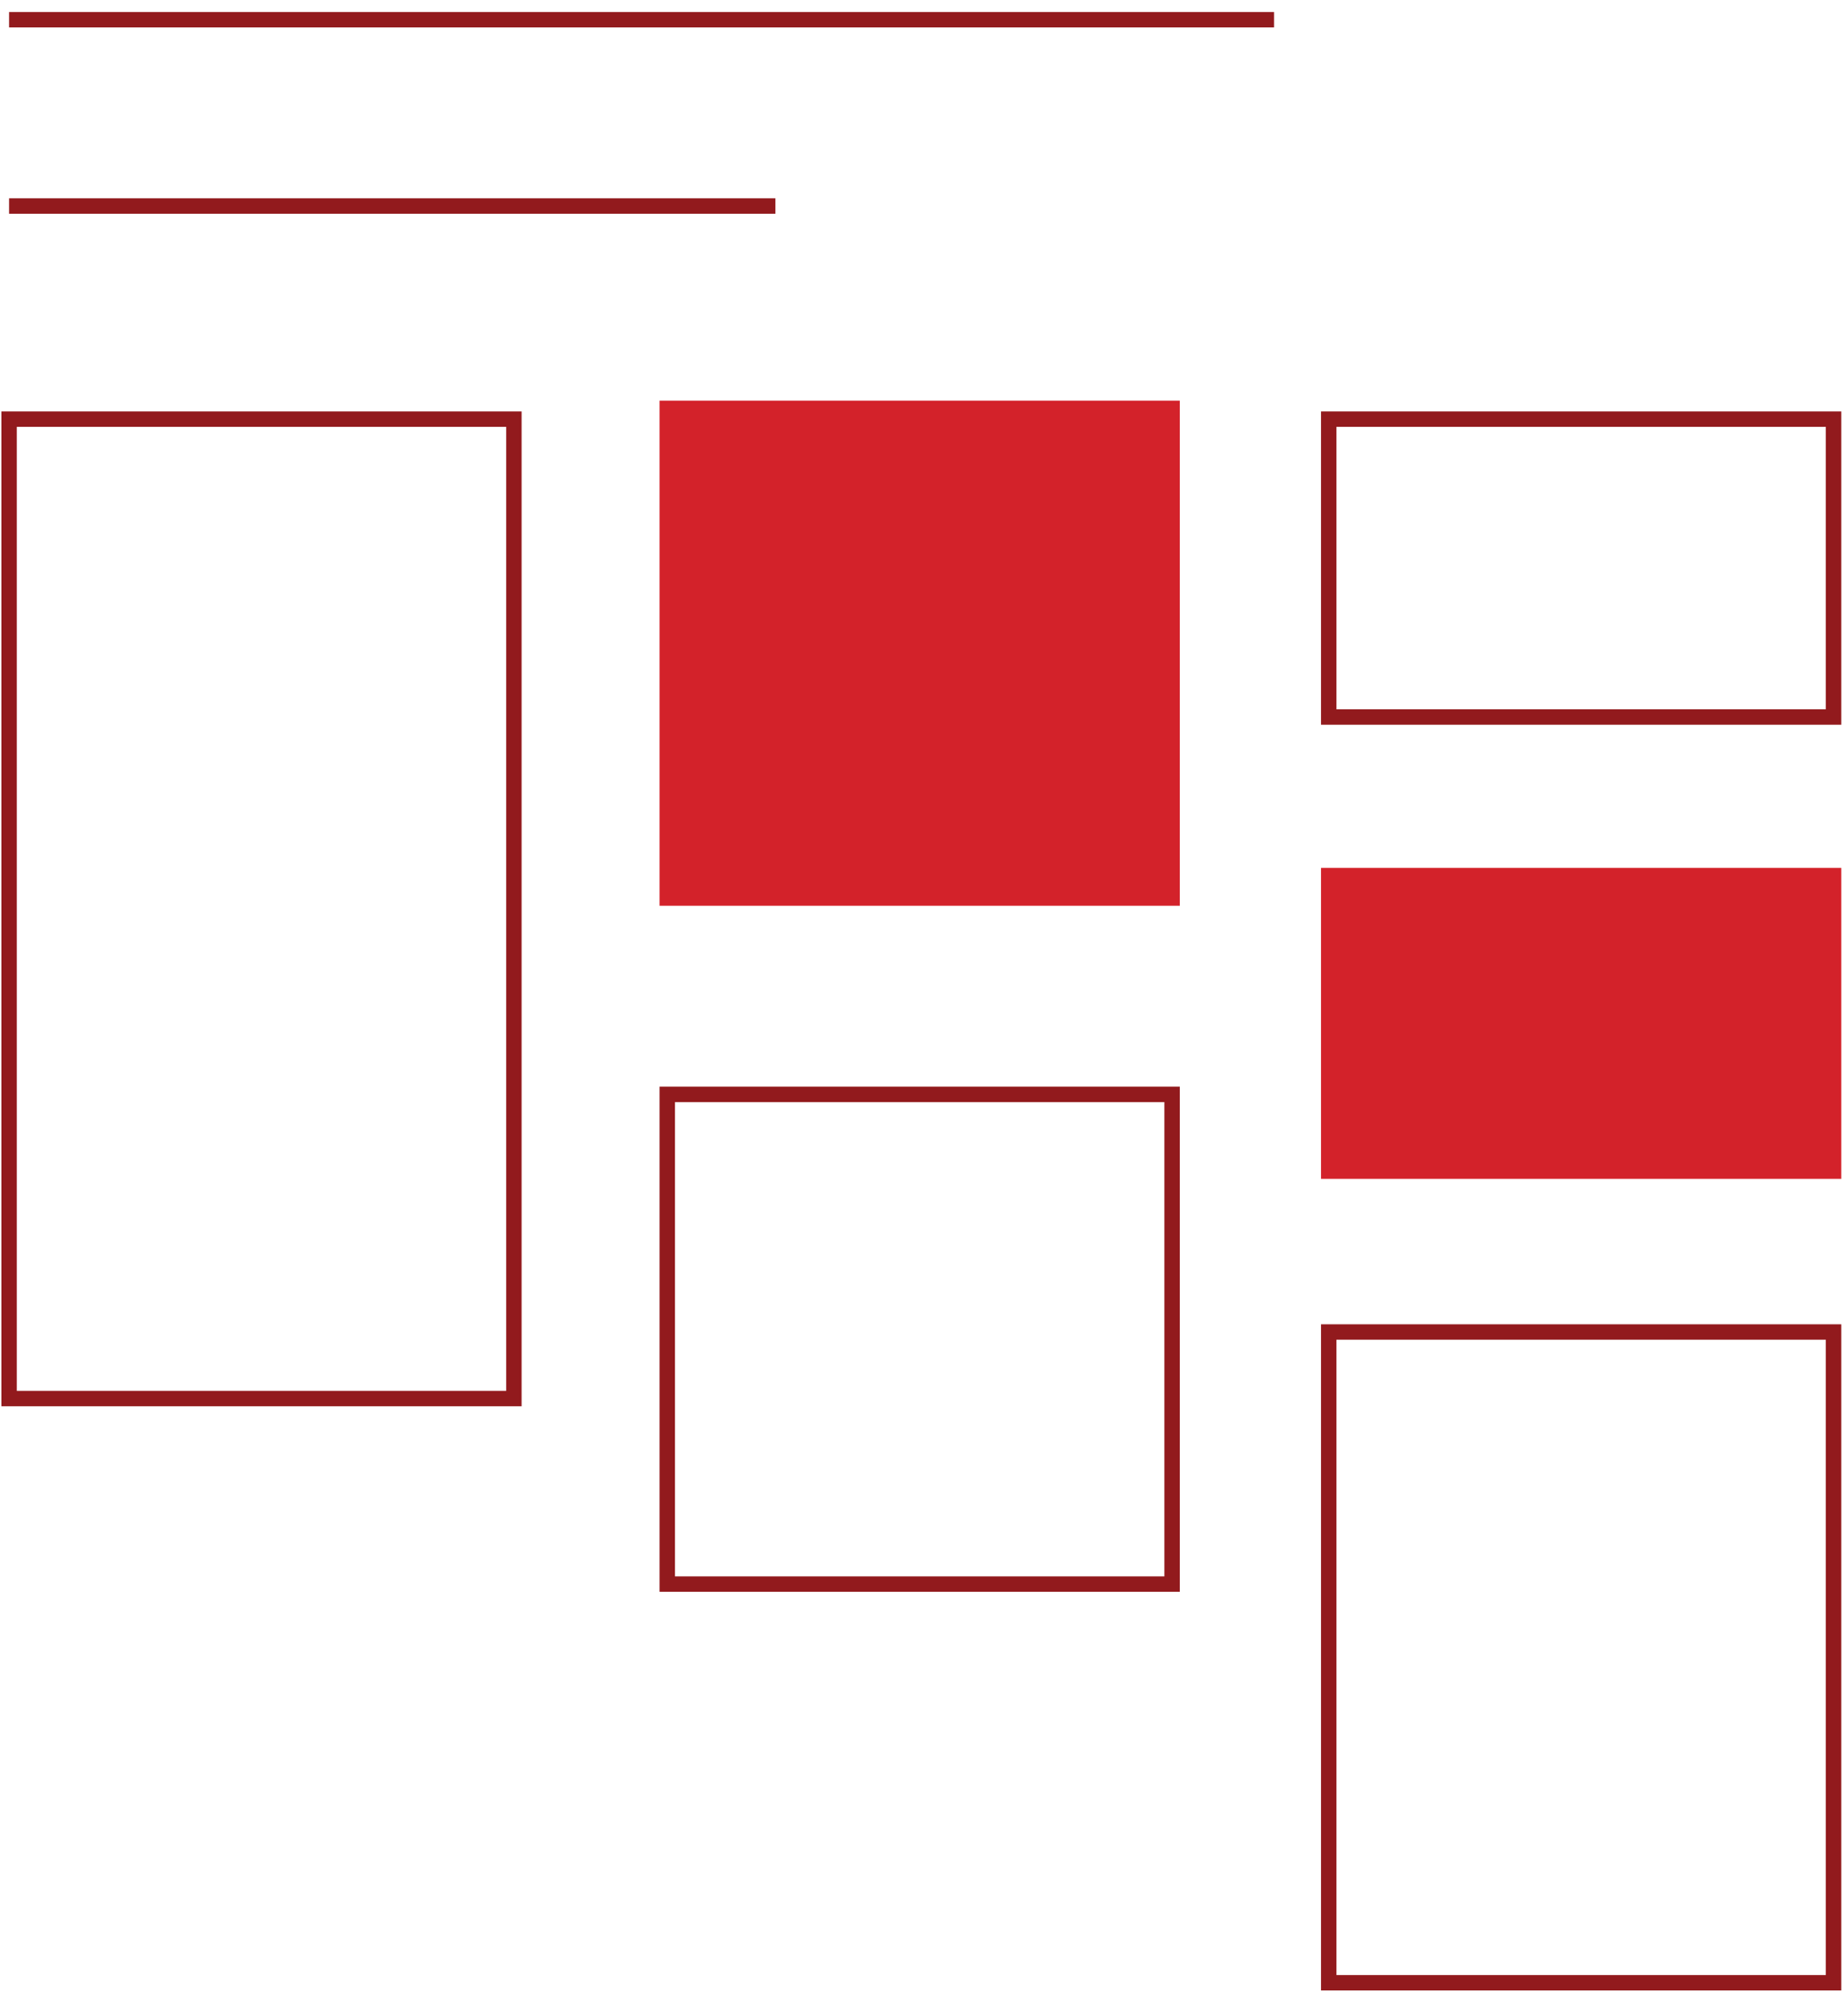
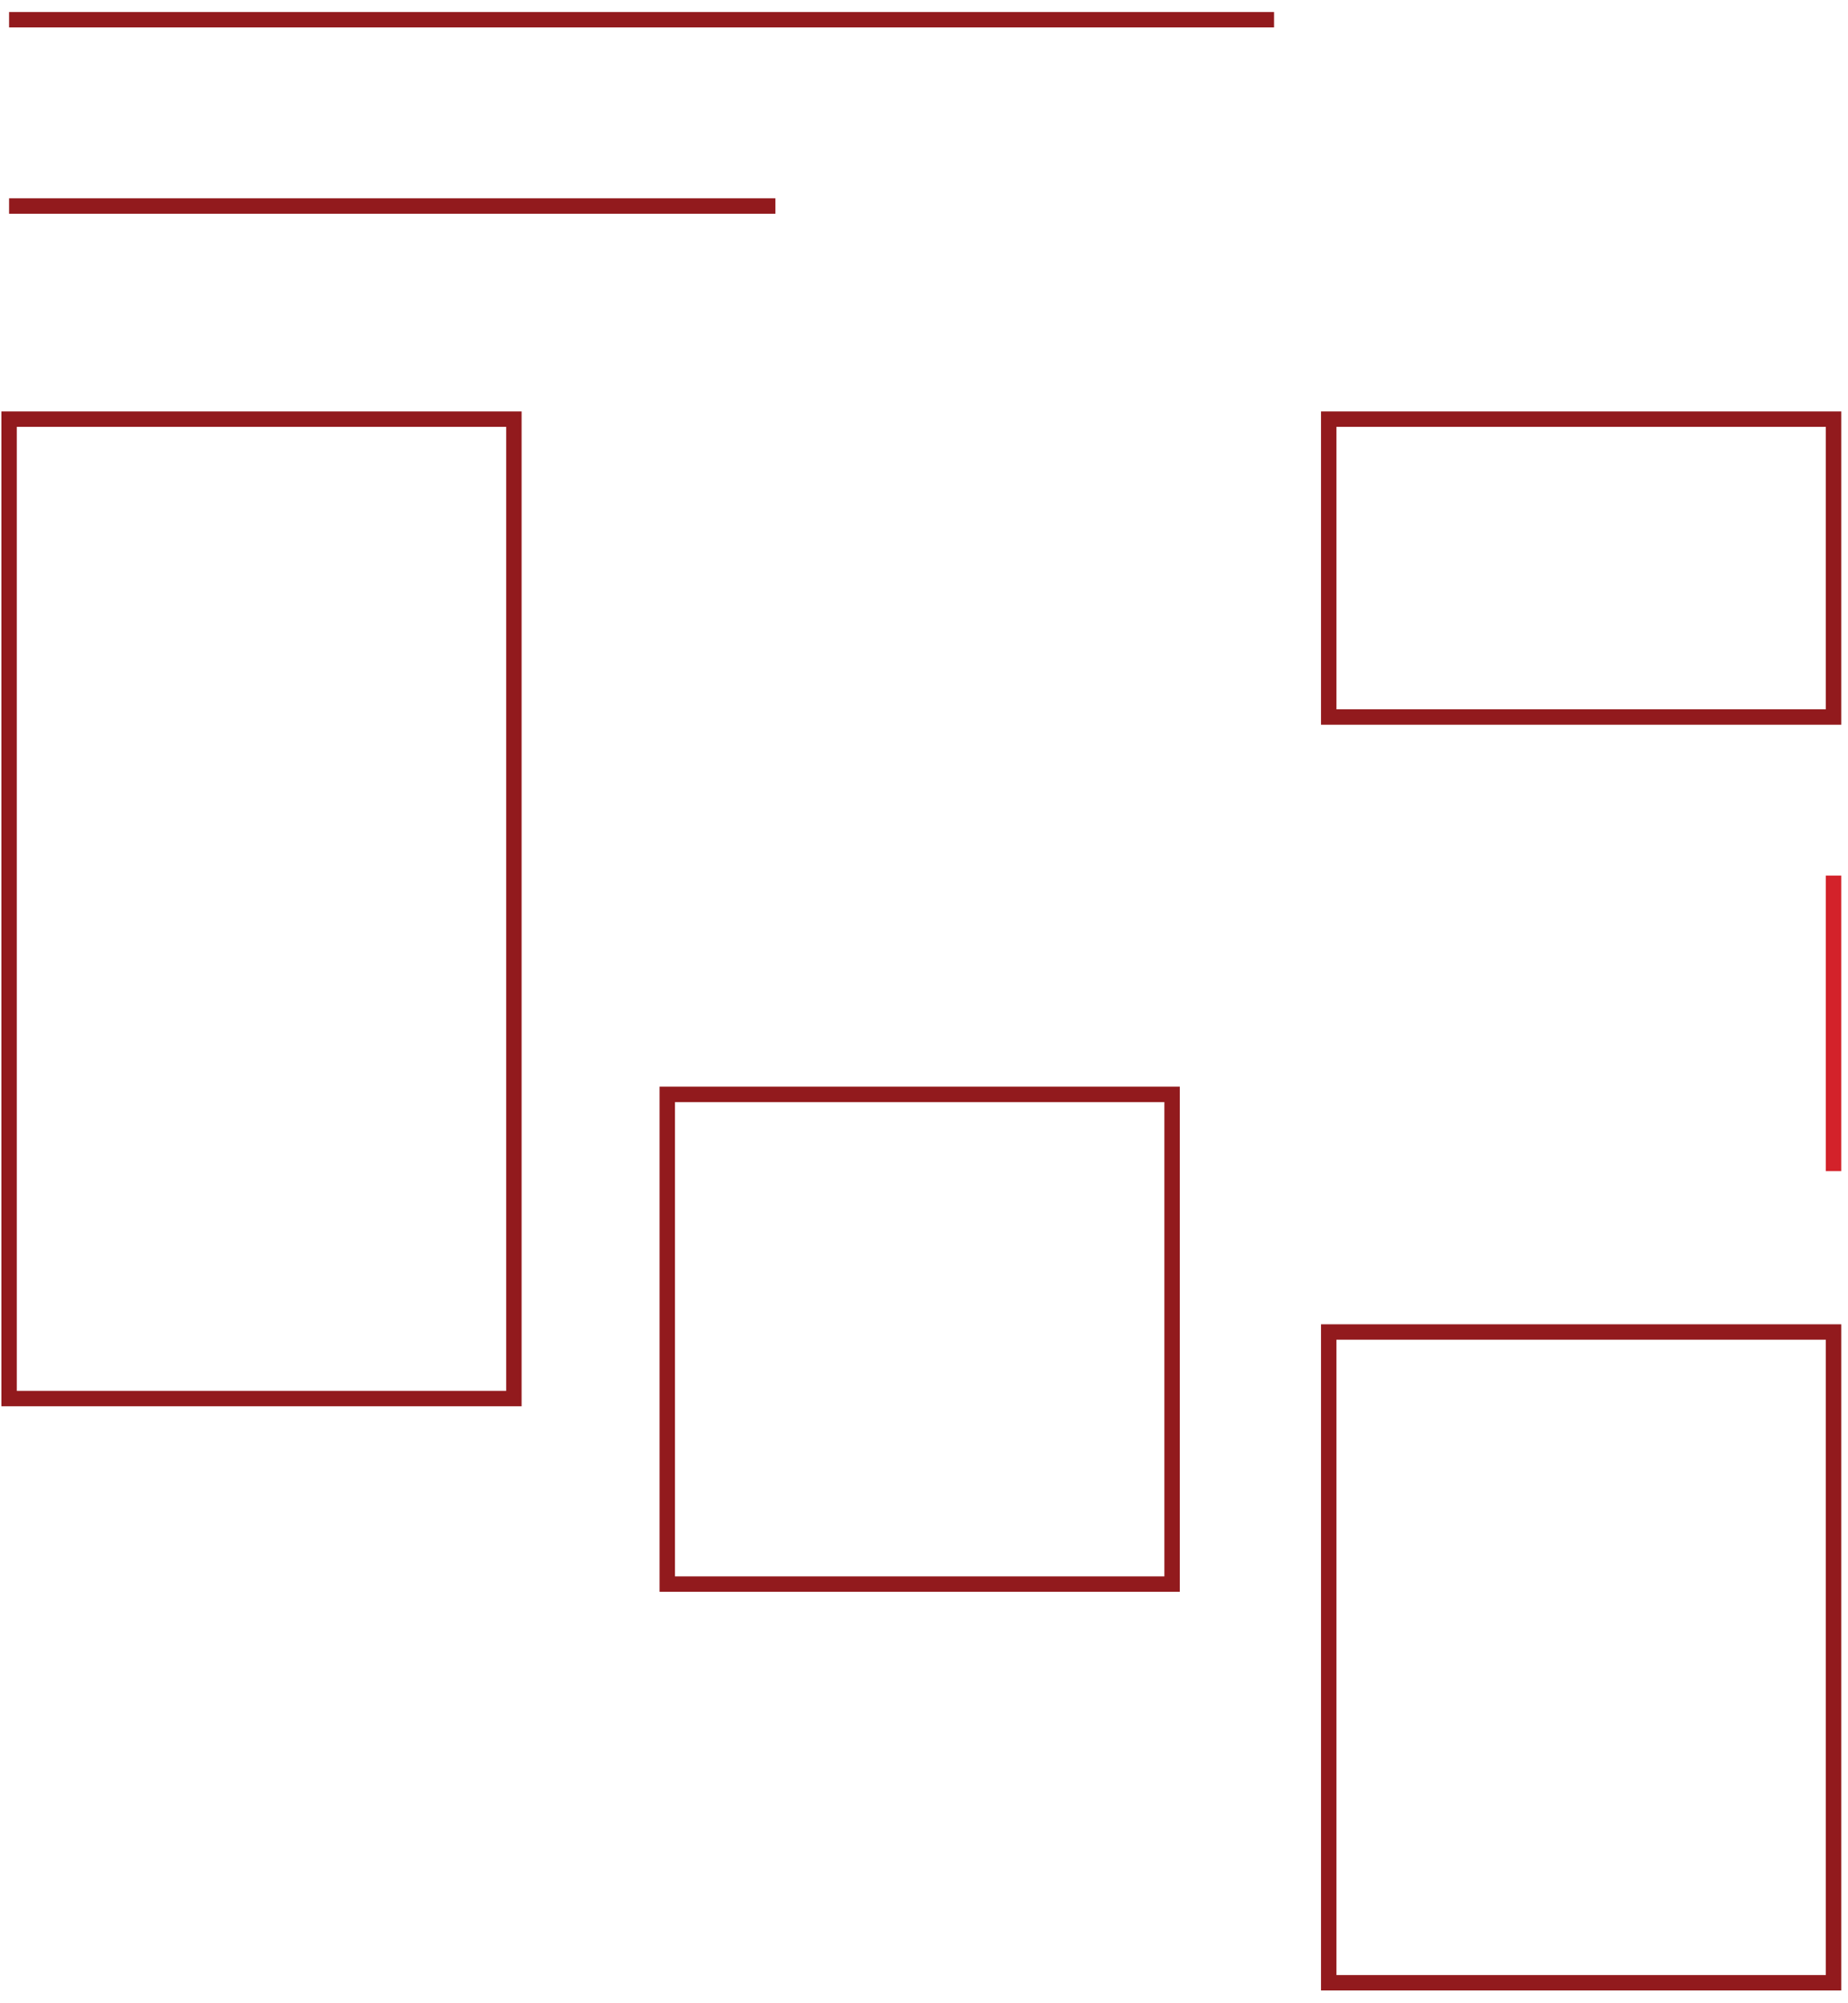
<svg xmlns="http://www.w3.org/2000/svg" width="120" height="130" viewBox="0 0 120 130" fill="none">
  <path d="M33.37 27.2H0.59V90.76H33.37V27.2Z" stroke="#921A1D" stroke-miterlimit="10" />
-   <path d="M76.11 26.5H43.33V58.28H76.11V26.5Z" fill="#D3222A" stroke="#D3222A" stroke-miterlimit="10" stroke-linecap="square" />
  <path d="M119.06 27.2H86.28V46.53H119.06V27.2Z" stroke="#921A1D" stroke-miterlimit="10" />
-   <path d="M119.06 56.82H86.28V76H119.06V56.82Z" fill="#D3222A" stroke="#D3222A" stroke-miterlimit="10" stroke-linecap="square" />
+   <path d="M119.06 56.82V76H119.06V56.82Z" fill="#D3222A" stroke="#D3222A" stroke-miterlimit="10" stroke-linecap="square" />
  <path d="M119.06 86.44H86.28V128.67H119.06V86.44Z" stroke="#921A1D" stroke-miterlimit="10" />
  <path d="M76.11 71.02H43.33V102.8H76.11V71.02Z" stroke="#921A1D" stroke-miterlimit="10" />
  <path d="M0.59 13.37H50.35" stroke="#921A1D" stroke-miterlimit="10" />
  <path d="M0.59 1.28H82.73" stroke="#921A1D" stroke-miterlimit="10" />
</svg>